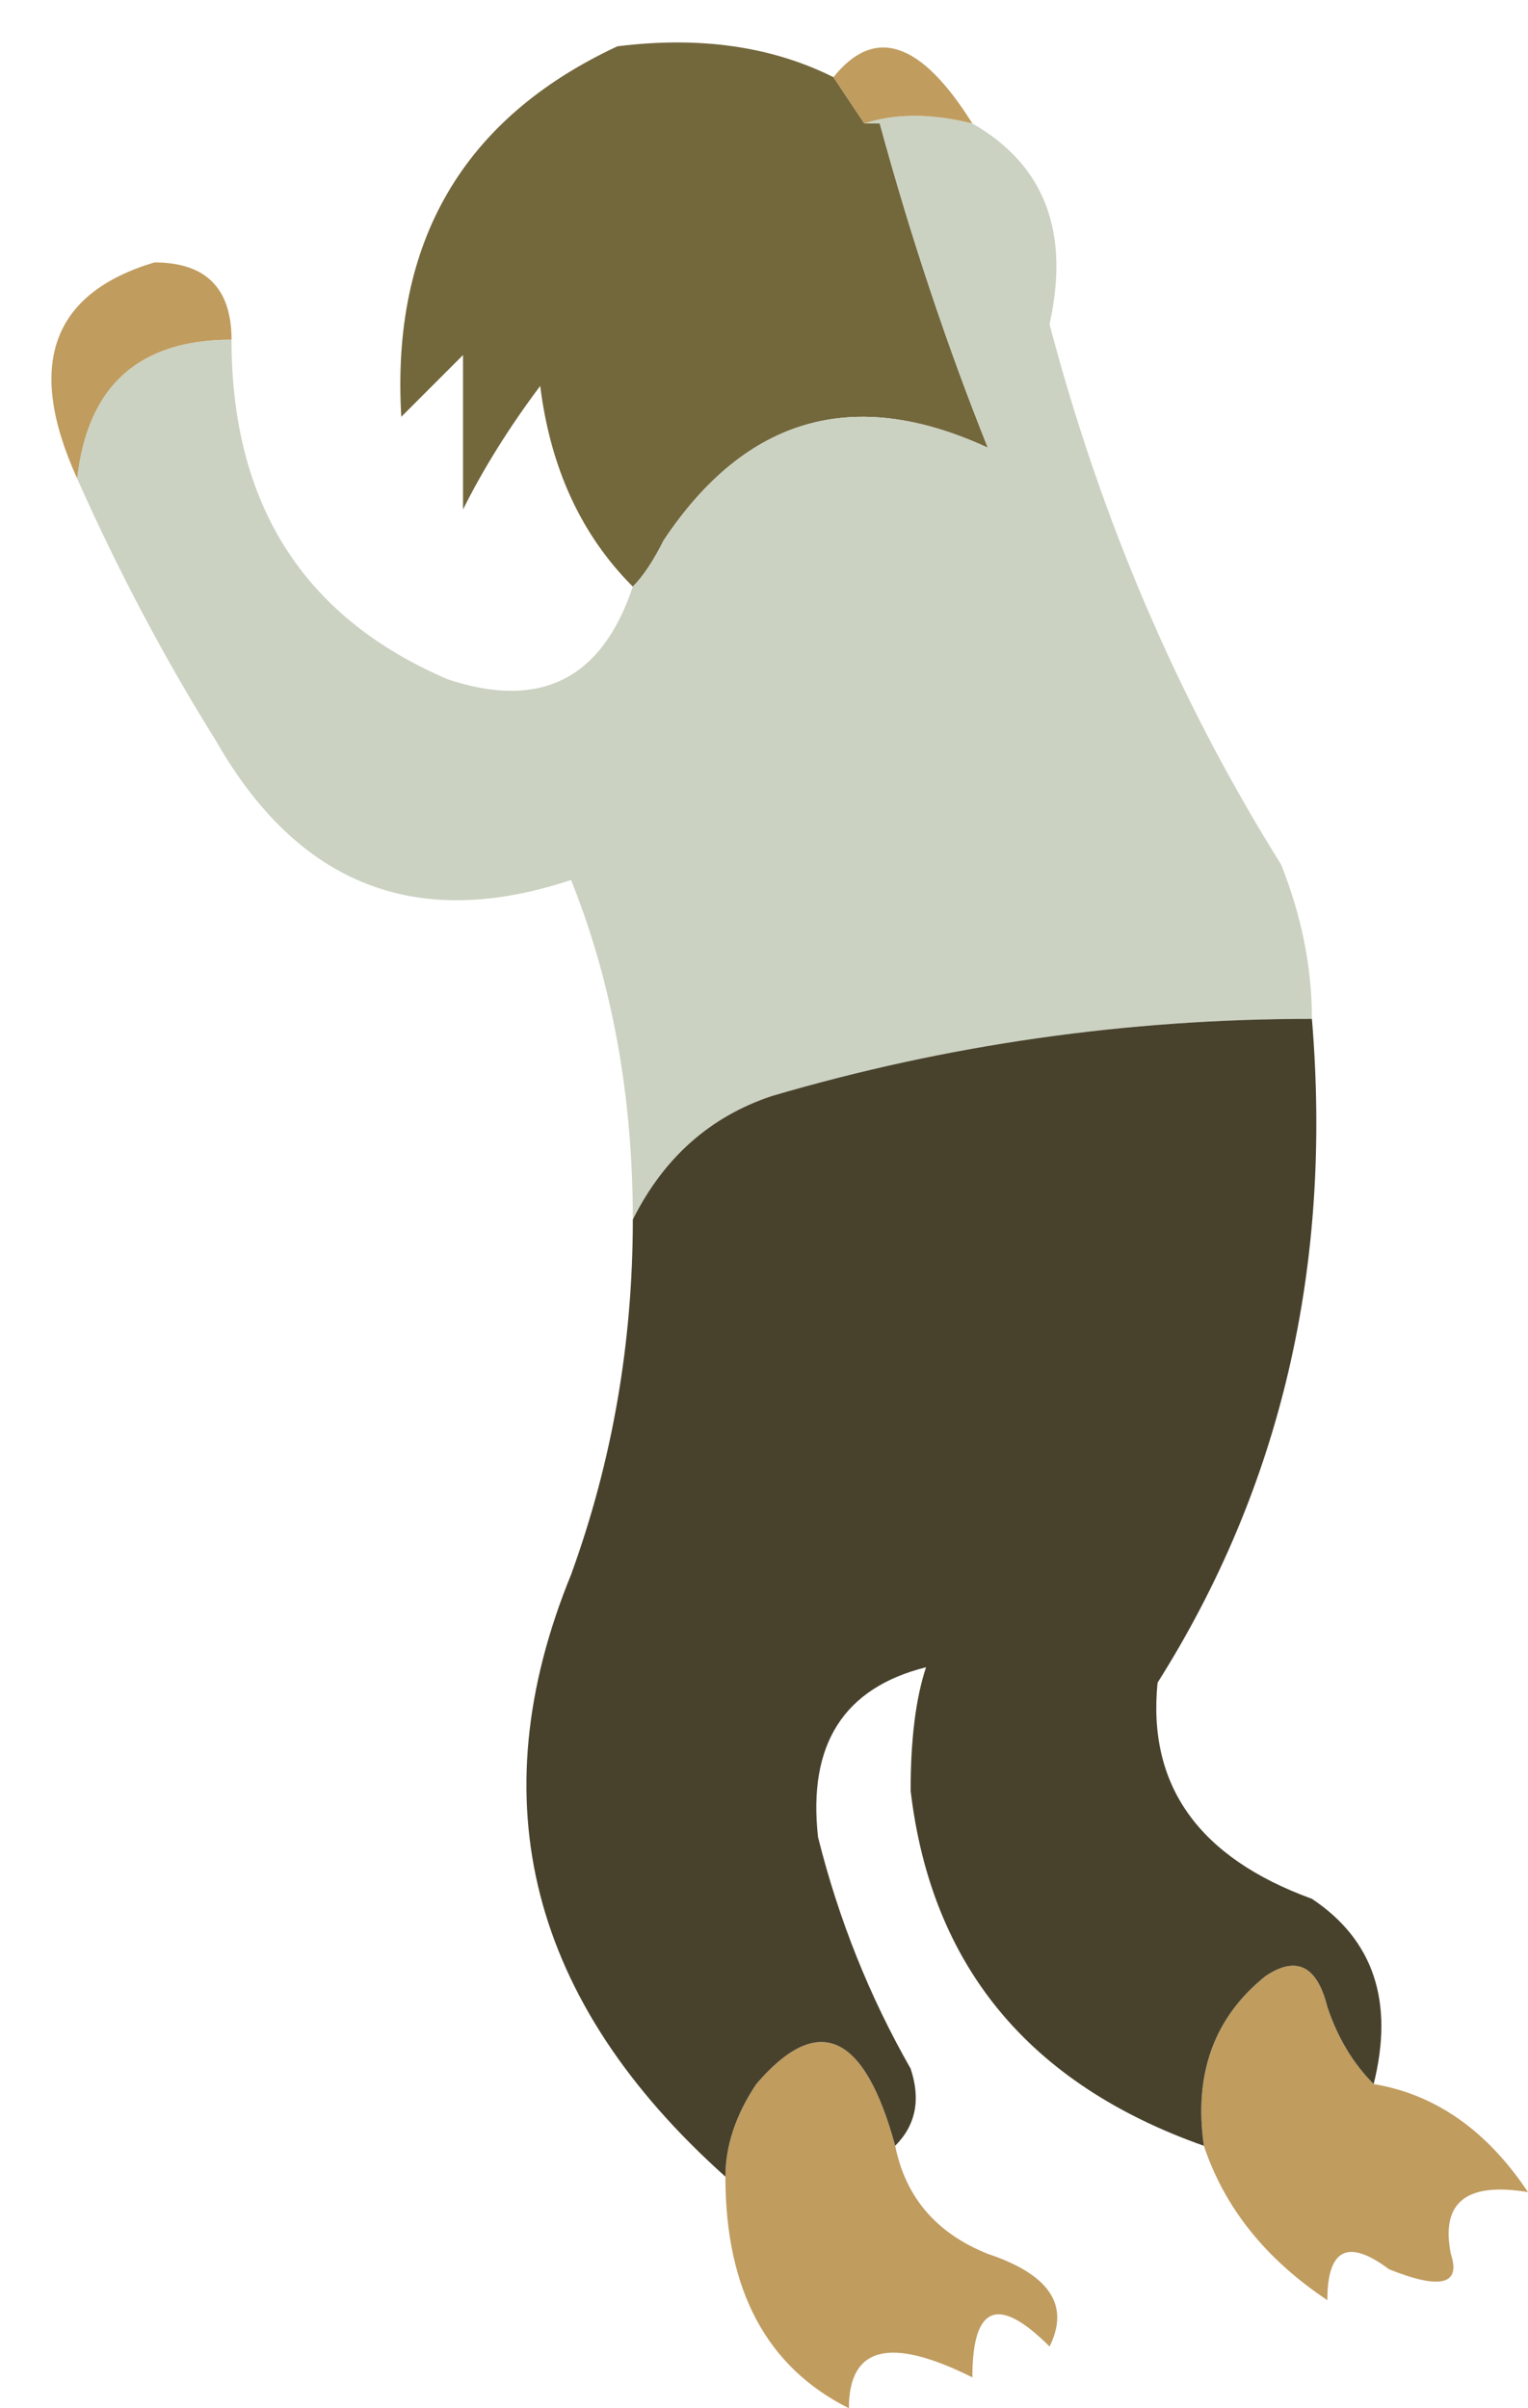
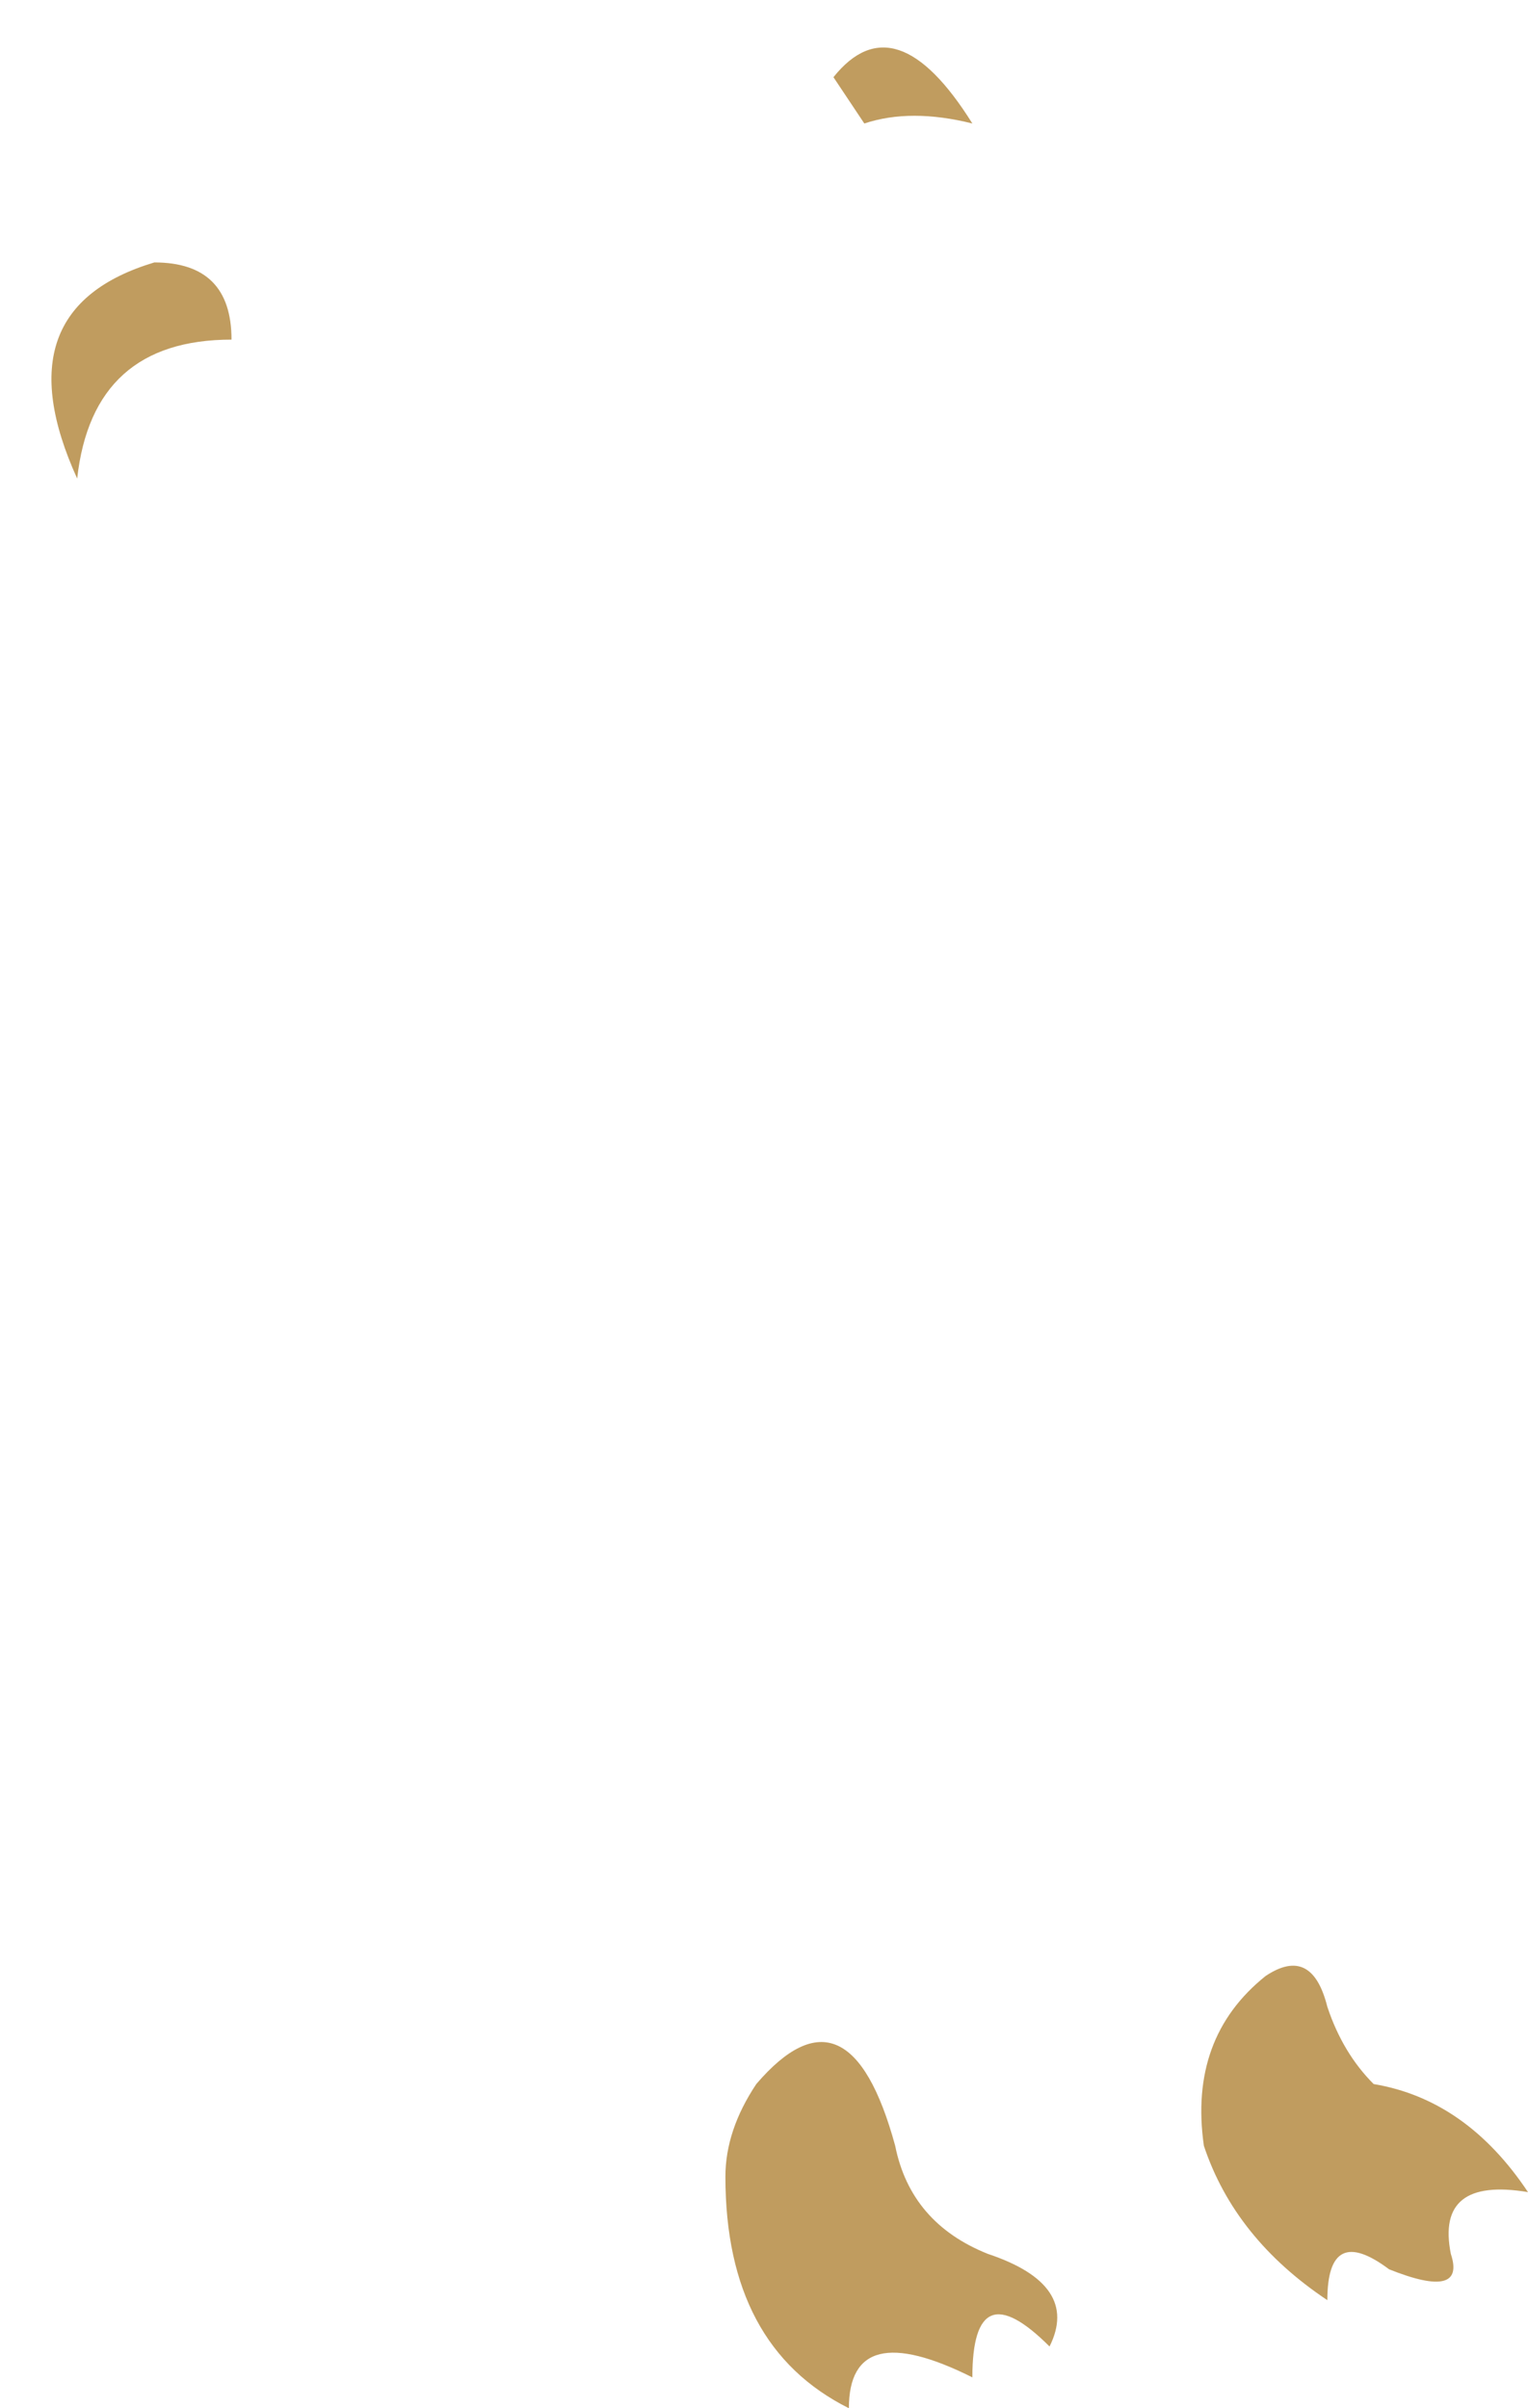
<svg xmlns="http://www.w3.org/2000/svg" height="7.8px" width="4.95px">
  <g transform="matrix(1.0, 0.0, 0.0, 1.0, 2.75, 5.85)">
-     <path d="M-0.7 -3.95 Q-0.95 -4.2 -1.0 -4.6 -1.15 -4.4 -1.25 -4.2 L-1.25 -4.7 -1.45 -4.5 Q-1.5 -5.35 -0.75 -5.7 -0.35 -5.75 -0.05 -5.6 L0.05 -5.45 0.1 -5.45 Q0.25 -4.9 0.45 -4.4 -0.2 -4.7 -0.6 -4.1 -0.65 -4.0 -0.7 -3.95" fill="#73673c" fill-rule="evenodd" stroke="none" />
-     <path d="M0.4 -5.45 Q0.75 -5.25 0.65 -4.8 0.9 -3.85 1.4 -3.05 1.5 -2.8 1.5 -2.55 0.6 -2.55 -0.25 -2.3 -0.55 -2.2 -0.7 -1.9 -0.7 -2.5 -0.9 -3.0 -1.65 -2.75 -2.05 -3.45 -2.3 -3.85 -2.5 -4.3 -2.45 -4.75 -2.0 -4.75 -2.0 -3.95 -1.3 -3.65 -0.85 -3.5 -0.7 -3.95 -0.65 -4.0 -0.6 -4.1 -0.2 -4.7 0.45 -4.4 0.25 -4.9 0.1 -5.45 L0.05 -5.45 Q0.2 -5.5 0.4 -5.45" fill="#cbd2c1" fill-rule="evenodd" stroke="none" />
    <path d="M-0.05 -5.6 Q0.15 -5.85 0.4 -5.45 0.2 -5.5 0.05 -5.45 L-0.05 -5.6 M1.7 0.9 Q2.0 0.95 2.2 1.25 1.9 1.2 1.95 1.45 2.0 1.6 1.75 1.5 1.55 1.35 1.55 1.6 1.25 1.4 1.15 1.1 1.1 0.75 1.35 0.55 1.5 0.45 1.55 0.65 1.6 0.8 1.7 0.9 M0.15 1.1 Q0.2 1.35 0.45 1.45 0.75 1.55 0.65 1.75 0.4 1.5 0.4 1.85 0.0 1.65 0.0 1.95 -0.4 1.75 -0.4 1.2 -0.4 1.05 -0.3 0.9 0.0 0.55 0.15 1.1 M-2.5 -4.3 Q-2.75 -4.85 -2.25 -5.0 -2.0 -5.0 -2.0 -4.75 -2.45 -4.75 -2.5 -4.3" fill="#c09c5f" fill-rule="evenodd" stroke="none" />
-     <path d="M1.5 -2.55 Q1.6 -1.35 1.0 -0.4 0.95 0.1 1.5 0.3 1.8 0.5 1.7 0.9 1.6 0.8 1.55 0.65 1.5 0.45 1.35 0.55 1.1 0.75 1.15 1.1 0.3 0.8 0.2 -0.05 0.2 -0.3 0.25 -0.45 -0.15 -0.35 -0.1 0.1 0.0 0.5 0.2 0.85 0.25 1.0 0.15 1.1 0.0 0.55 -0.3 0.9 -0.4 1.05 -0.4 1.2 -1.35 0.35 -0.9 -0.75 -0.7 -1.3 -0.7 -1.9 -0.55 -2.2 -0.25 -2.3 0.6 -2.55 1.5 -2.55" fill="#48422d" fill-rule="evenodd" stroke="none" />
  </g>
</svg>